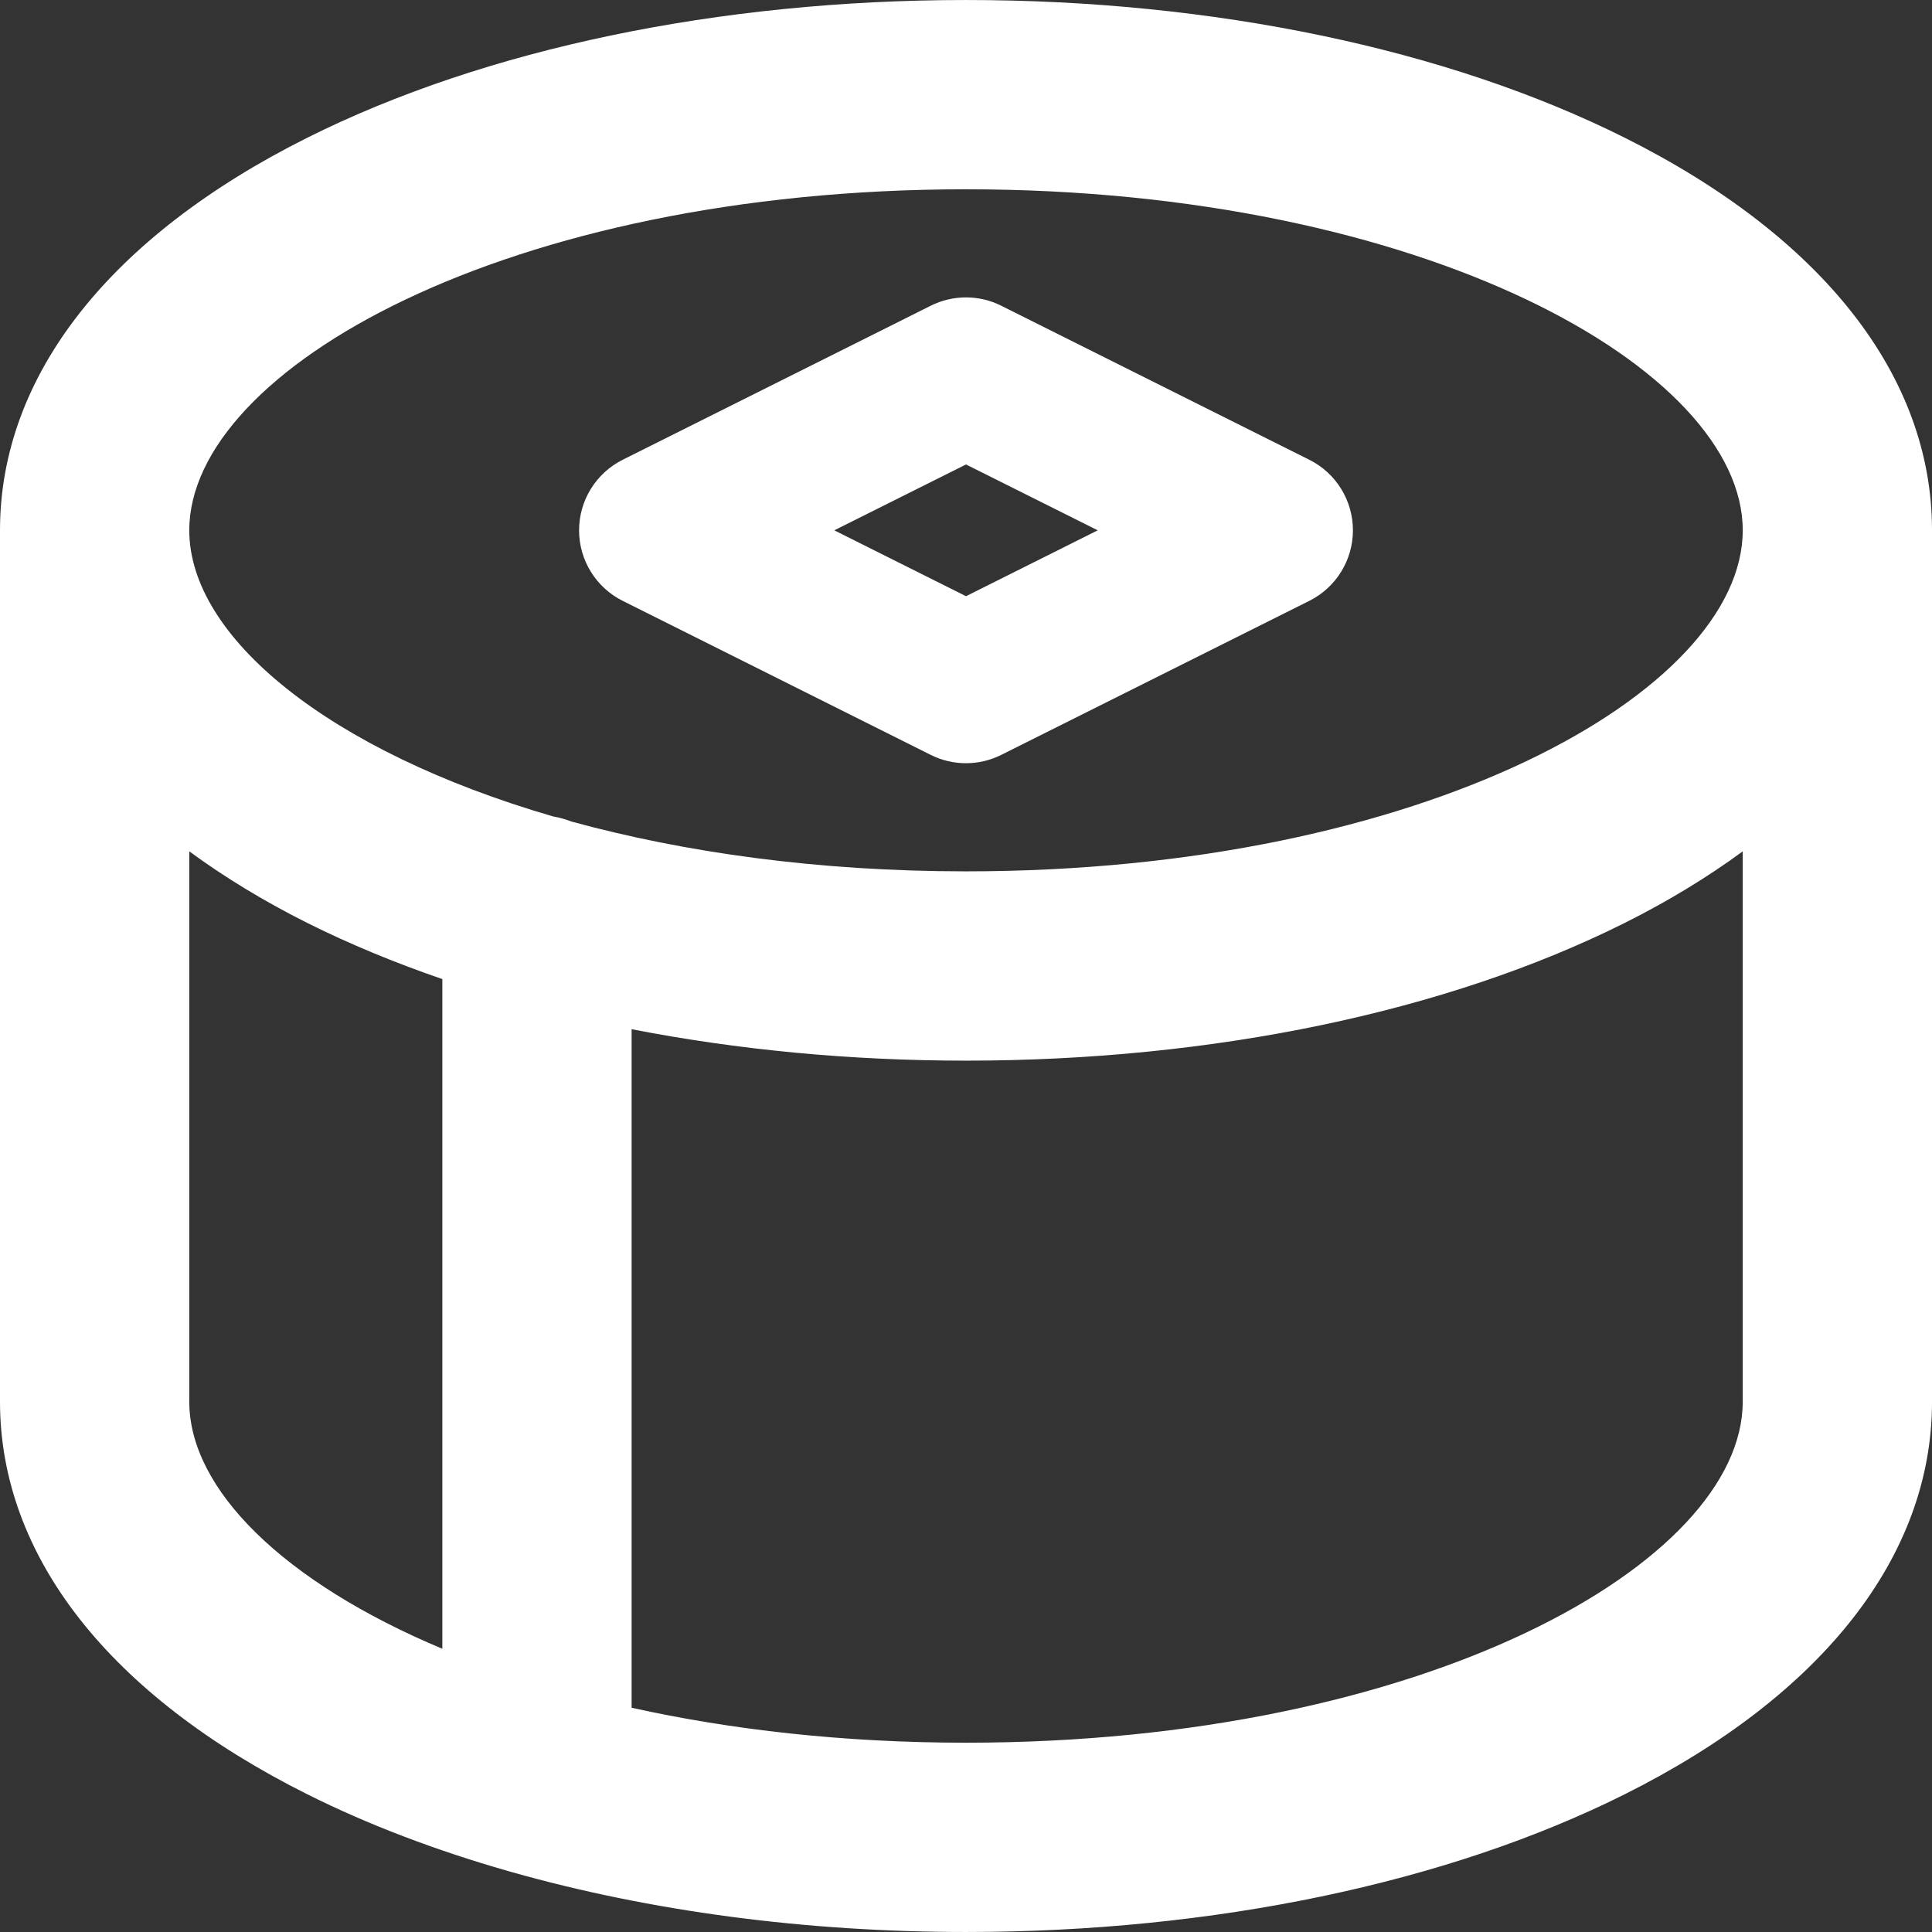
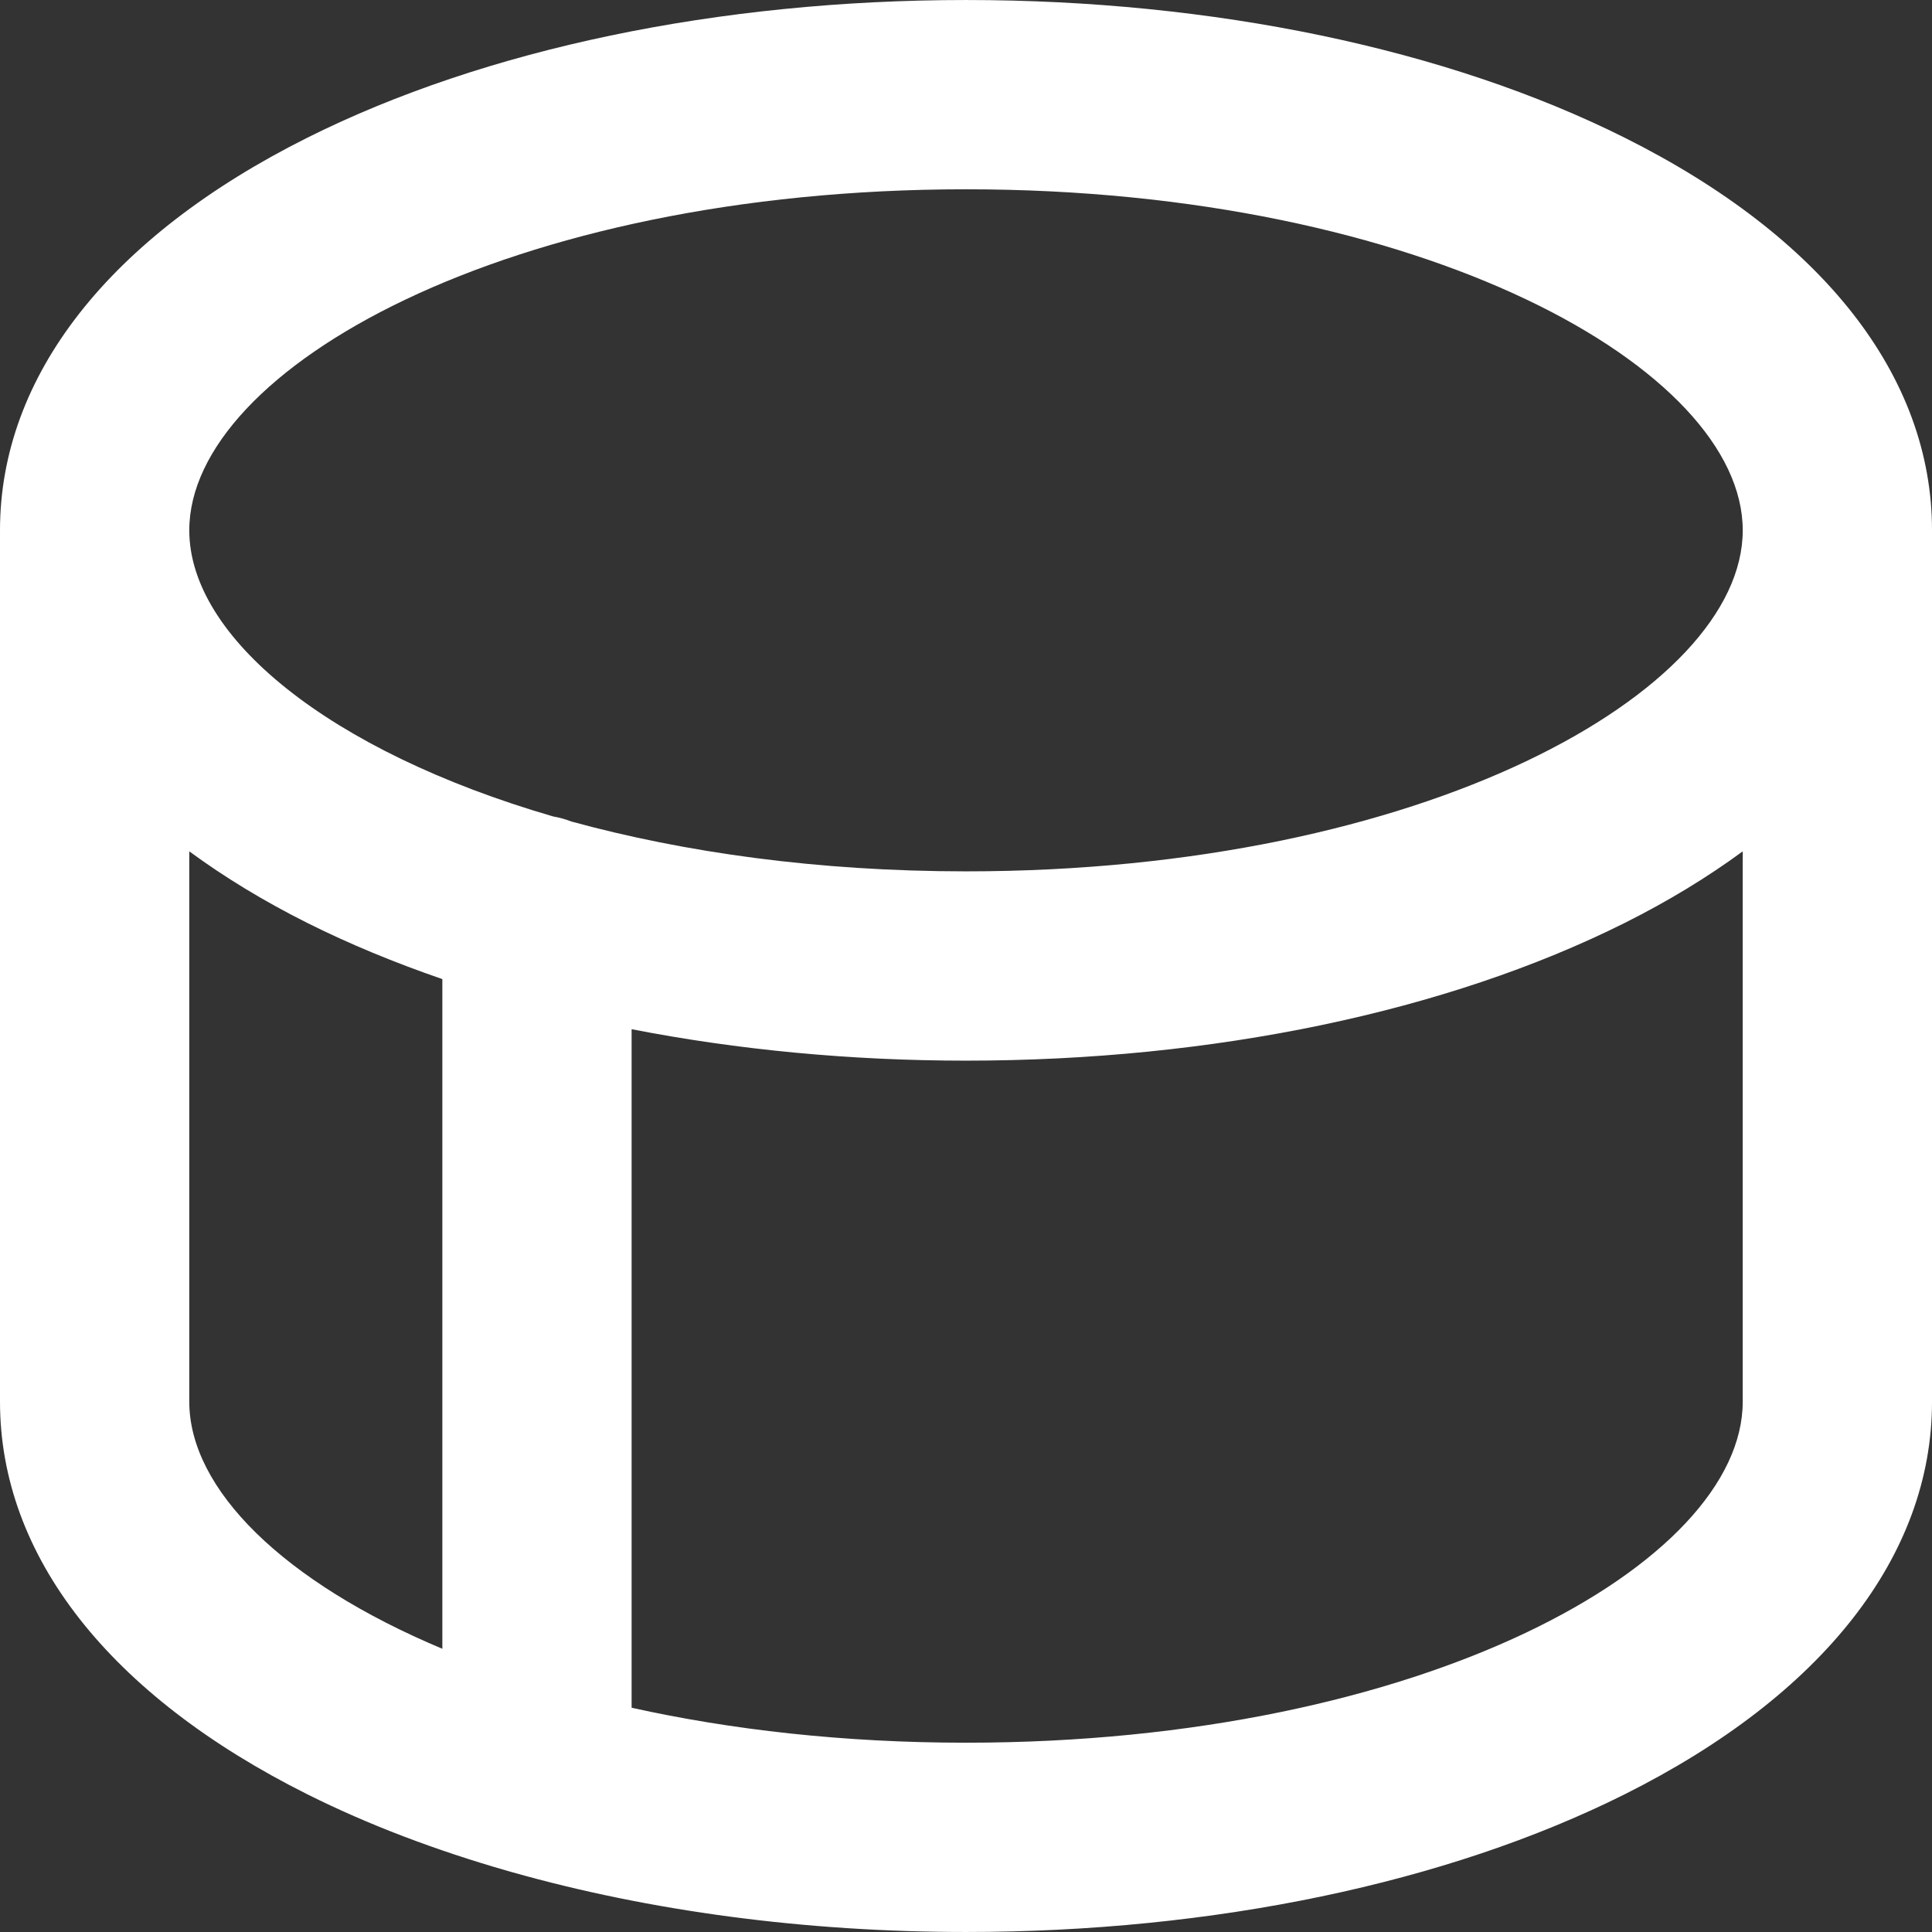
<svg xmlns="http://www.w3.org/2000/svg" fill="#fff" height="800px" width="800px" version="1.1" id="Capa_1" viewBox="0 0 153.107 153.107" xml:space="preserve">
  <rect x="0" y="0" width="153.107" height="153.107" fill="#333333" stroke="none" />
  <g>
    <path d="M24.371,142.202c4.808,2.404,10.147,4.428,15.863,6.066c0.115,0.033,0.231,0.067,0.348,0.098   c10.918,3.088,23.216,4.74,35.971,4.74c19.587,0,38.12-3.873,52.184-10.904c15.716-7.857,24.371-18.91,24.371-31.123V42.026   c0-12.211-8.655-23.264-24.371-31.121C114.672,3.874,96.14,0.001,76.553,0.001c-19.586,0-38.118,3.873-52.182,10.904   C8.655,18.763,0,29.815,0,42.026v69.053C0,123.292,8.655,134.345,24.371,142.202z M15,111.079V67.468   c2.772,2.033,5.888,3.939,9.371,5.682c3.324,1.662,6.905,3.141,10.684,4.441v53.072C22.453,125.376,15,118.015,15,111.079z    M138.107,111.079c0,12.783-25.279,27.027-61.555,27.027c-9.717,0-18.634-1.029-26.498-2.771V81.562   c8.369,1.631,17.314,2.492,26.498,2.492c19.587,0,38.12-3.873,52.184-10.904c3.483-1.742,6.599-3.648,9.371-5.682V111.079z    M76.553,15.001c36.275,0,61.555,14.242,61.555,27.025s-25.279,27.027-61.555,27.027c-11.741,0-22.32-1.498-31.272-3.949   c-0.46-0.18-0.94-0.314-1.438-0.4C25.979,59.505,15,50.45,15,42.026C15,29.243,40.279,15.001,76.553,15.001z" />
-     <path d="M49.346,47.616l24.412,12.207c0.88,0.441,1.837,0.66,2.795,0.66c0.958,0,1.915-0.219,2.795-0.66l24.414-12.207   c2.117-1.059,3.455-3.223,3.455-5.59c0-2.367-1.338-4.531-3.455-5.59L79.348,24.229c-1.76-0.881-3.83-0.881-5.59,0L49.346,36.437   c-2.117,1.059-3.455,3.223-3.455,5.59C45.891,44.394,47.229,46.558,49.346,47.616z M76.553,36.808l10.439,5.219l-10.439,5.221   l-10.438-5.221L76.553,36.808z" />
  </g>
</svg>